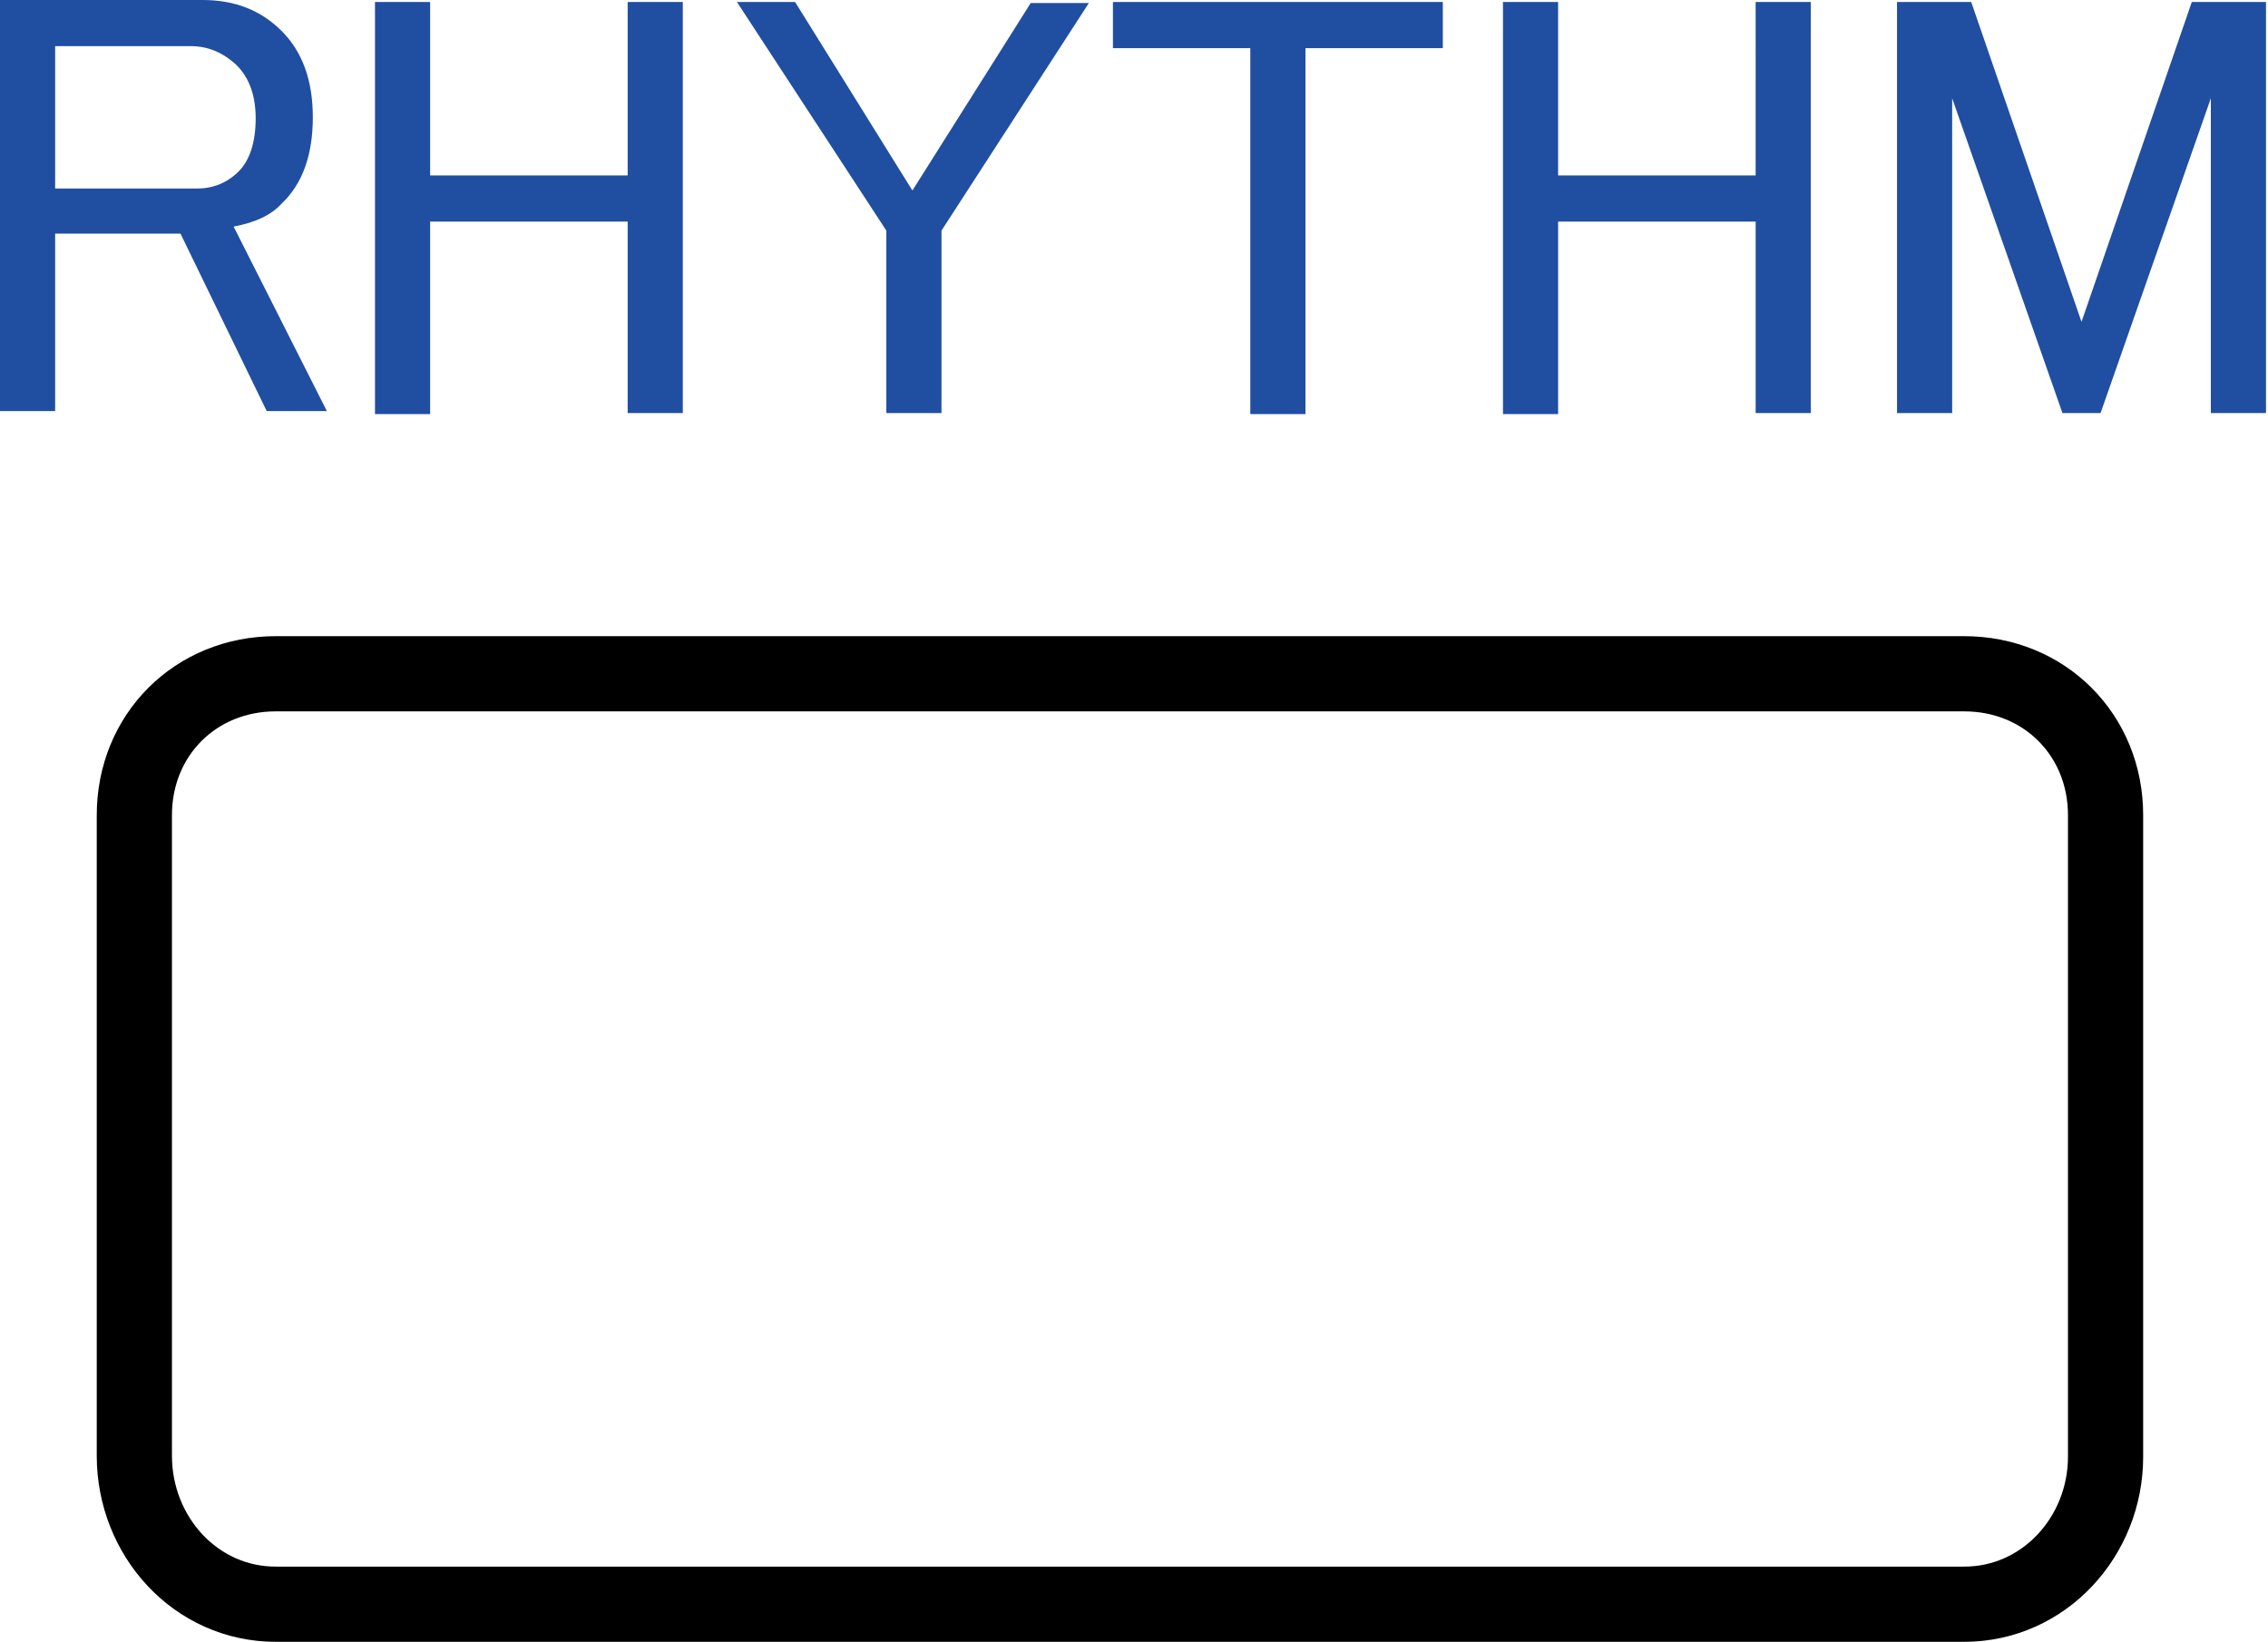
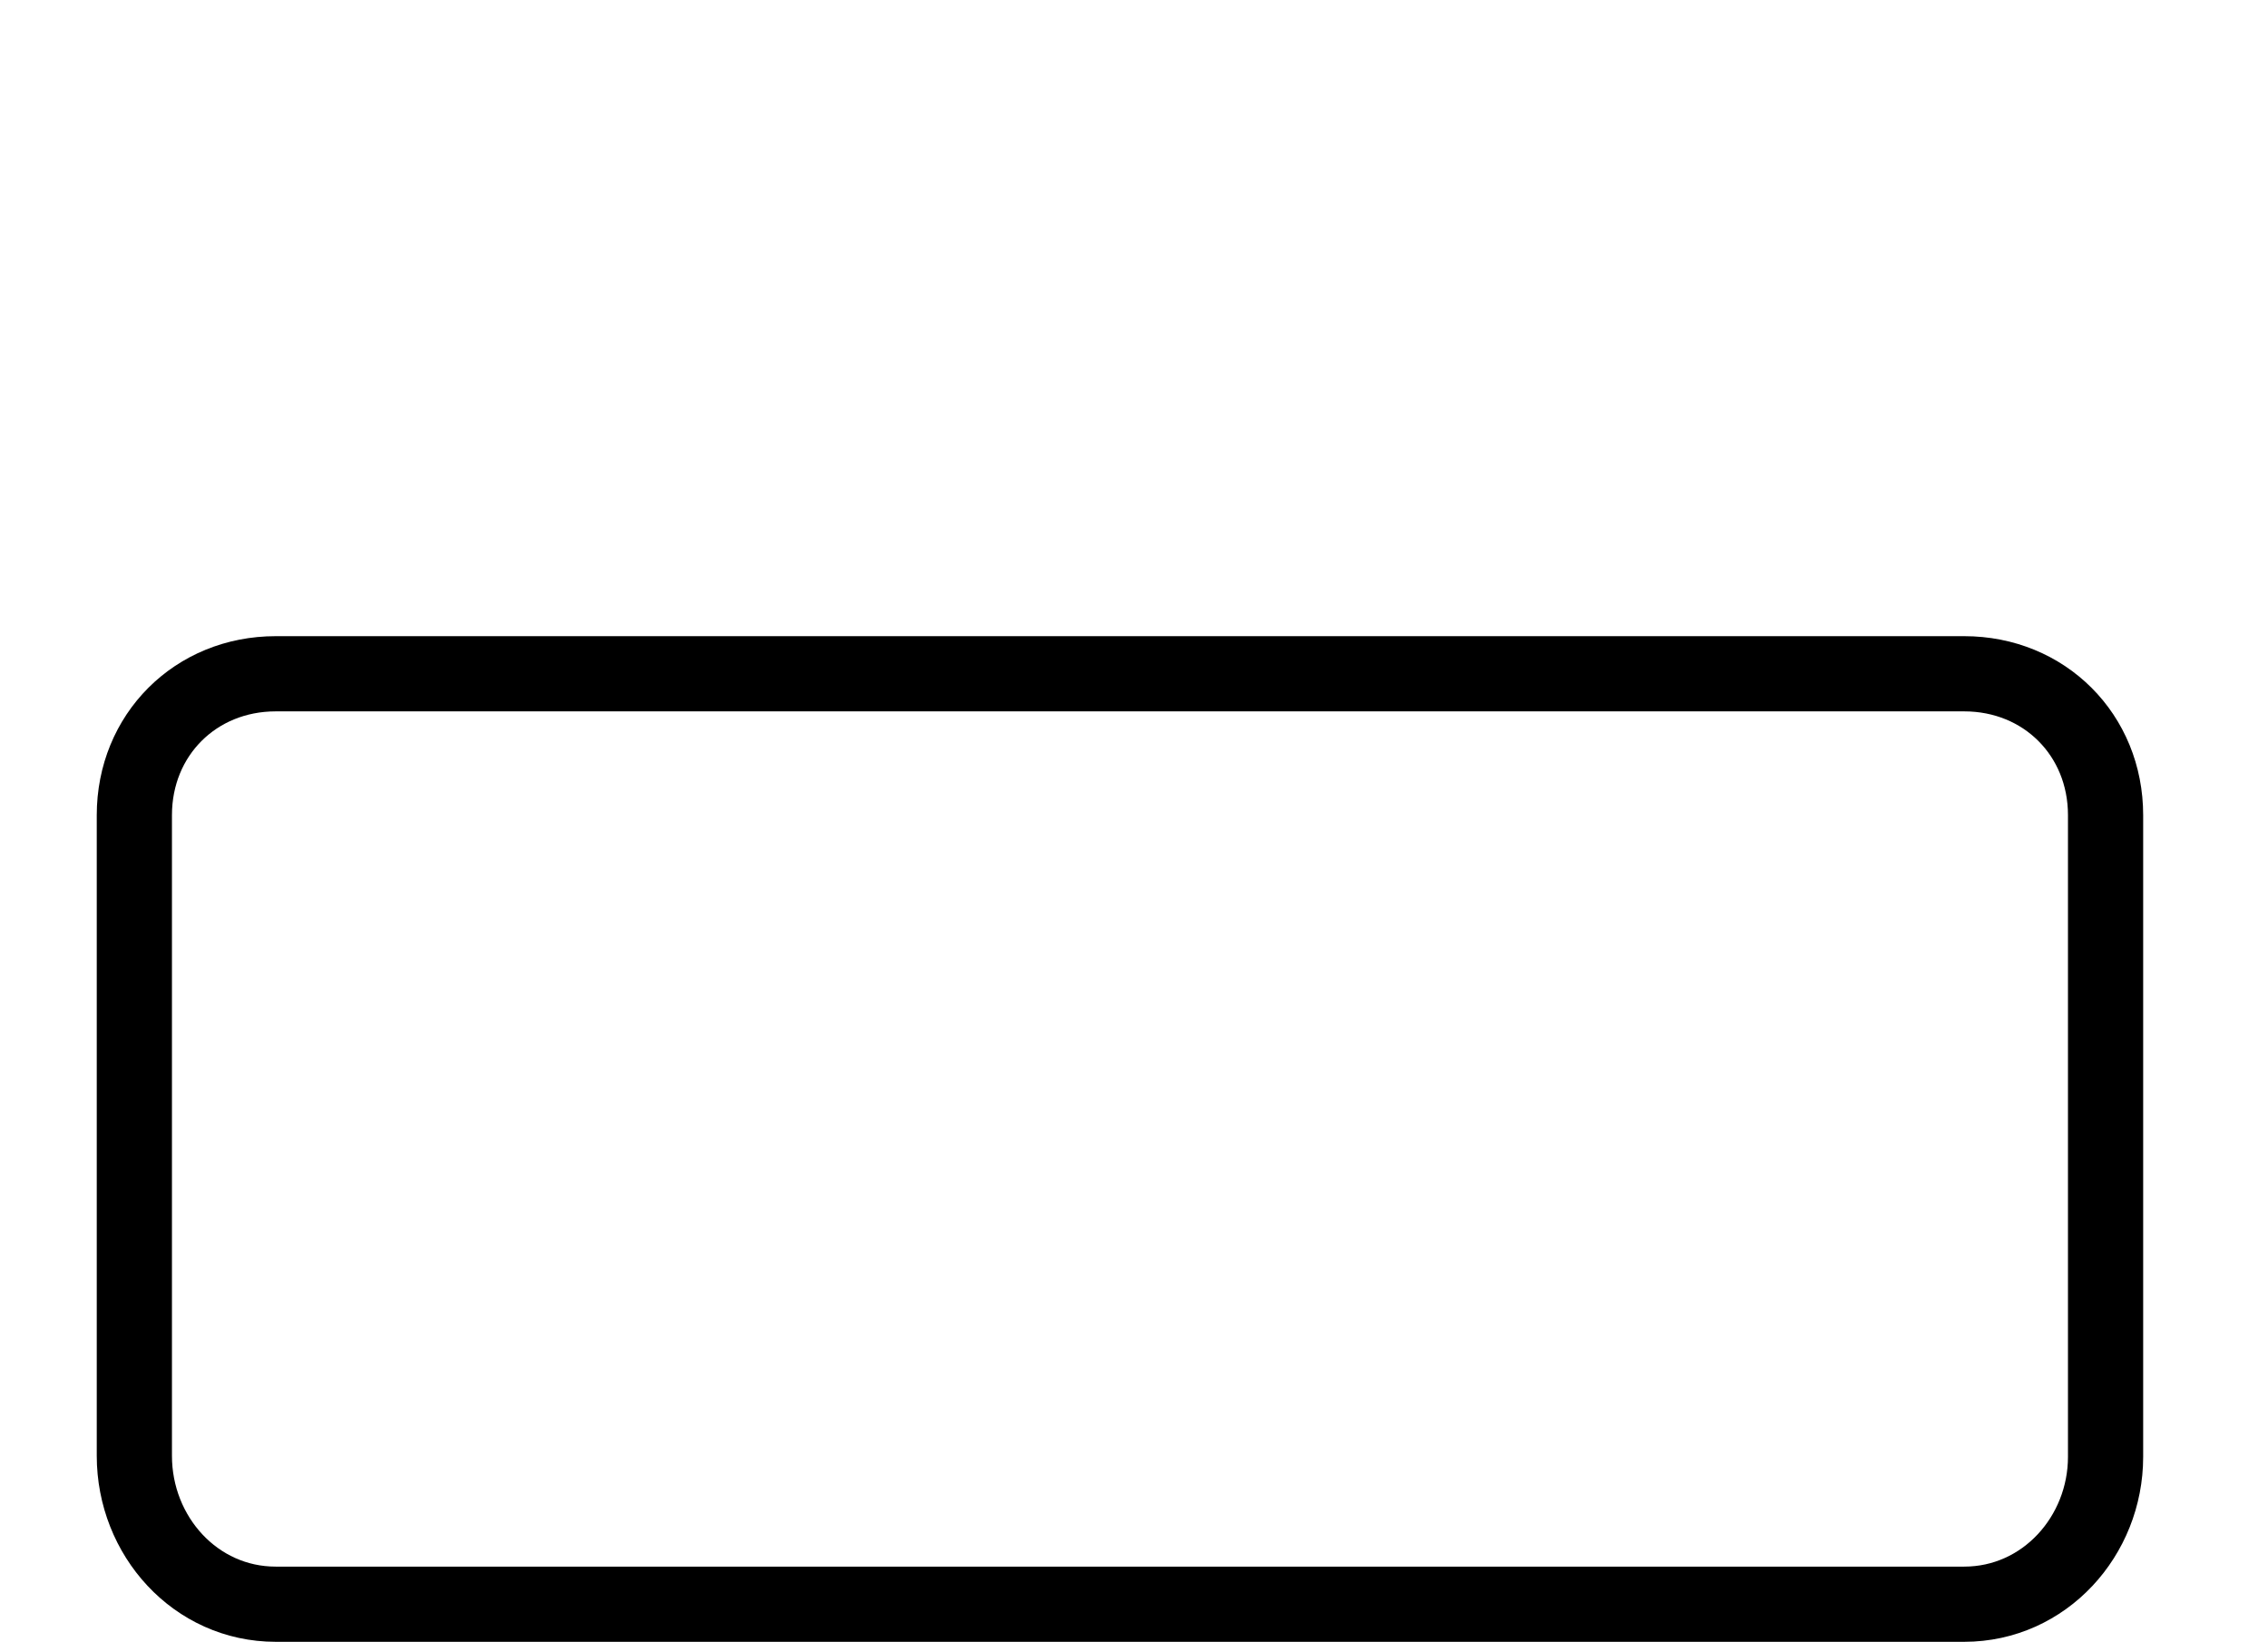
<svg xmlns="http://www.w3.org/2000/svg" version="1.1" id="レイヤー_1" x="0px" y="0px" width="22.62px" height="16.38px" viewBox="0 0 22.62 16.38" style="enable-background:new 0 0 22.62 16.38;" xml:space="preserve">
  <style type="text/css">
	.st0{fill:none;stroke:#000000;stroke-width:0.75;stroke-linecap:round;stroke-linejoin:round;stroke-miterlimit:10;}
	.st1{fill:#204EA1;}
</style>
  <path class="st0" d="M2.75,16h16.84c0.8,0,1.41-0.68,1.41-1.47V8.13c0-0.8-0.61-1.41-1.41-1.41H2.75c-0.8,0-1.41,0.61-1.41,1.41  v6.39C1.34,15.32,1.95,16,2.75,16z" />
-   <path class="st1" d="M0,0h2.02C2.34,0,2.6,0.1,2.81,0.31c0.21,0.21,0.31,0.5,0.31,0.86c0,0.37-0.1,0.66-0.31,0.86  C2.7,2.15,2.54,2.22,2.33,2.26L3.26,4.1h-0.6L1.8,2.33H0.55V4.1H0V0z M18.92,0.02h0.74l1.1,3.19l1.1-3.19h0.74v4.1h-0.55V0.98  l-1.1,3.14h-0.38l-1.1-3.14v3.14h-0.55V0.02z M14.99,0.02h0.55v1.73h1.97V0.02h0.55v4.1h-0.55V2.21h-1.97v1.92h-0.55V0.02z   M11.1,0.02h3.29v0.46h-1.37v3.65h-0.55V0.48H11.1V0.02z M7.35,0.02h0.58L9.1,1.9l1.18-1.87h0.58L9.39,2.3v1.82H8.84V2.3L7.35,0.02z   M3.74,0.02h0.55v1.73h1.97V0.02h0.55v4.1H6.26V2.21H4.29v1.92H3.74V0.02z M0.55,0.46v1.42h1.42c0.16,0,0.3-0.06,0.41-0.17  c0.11-0.11,0.17-0.29,0.17-0.53c0-0.22-0.06-0.4-0.19-0.53C2.22,0.52,2.07,0.46,1.9,0.46H0.55z" />
</svg>